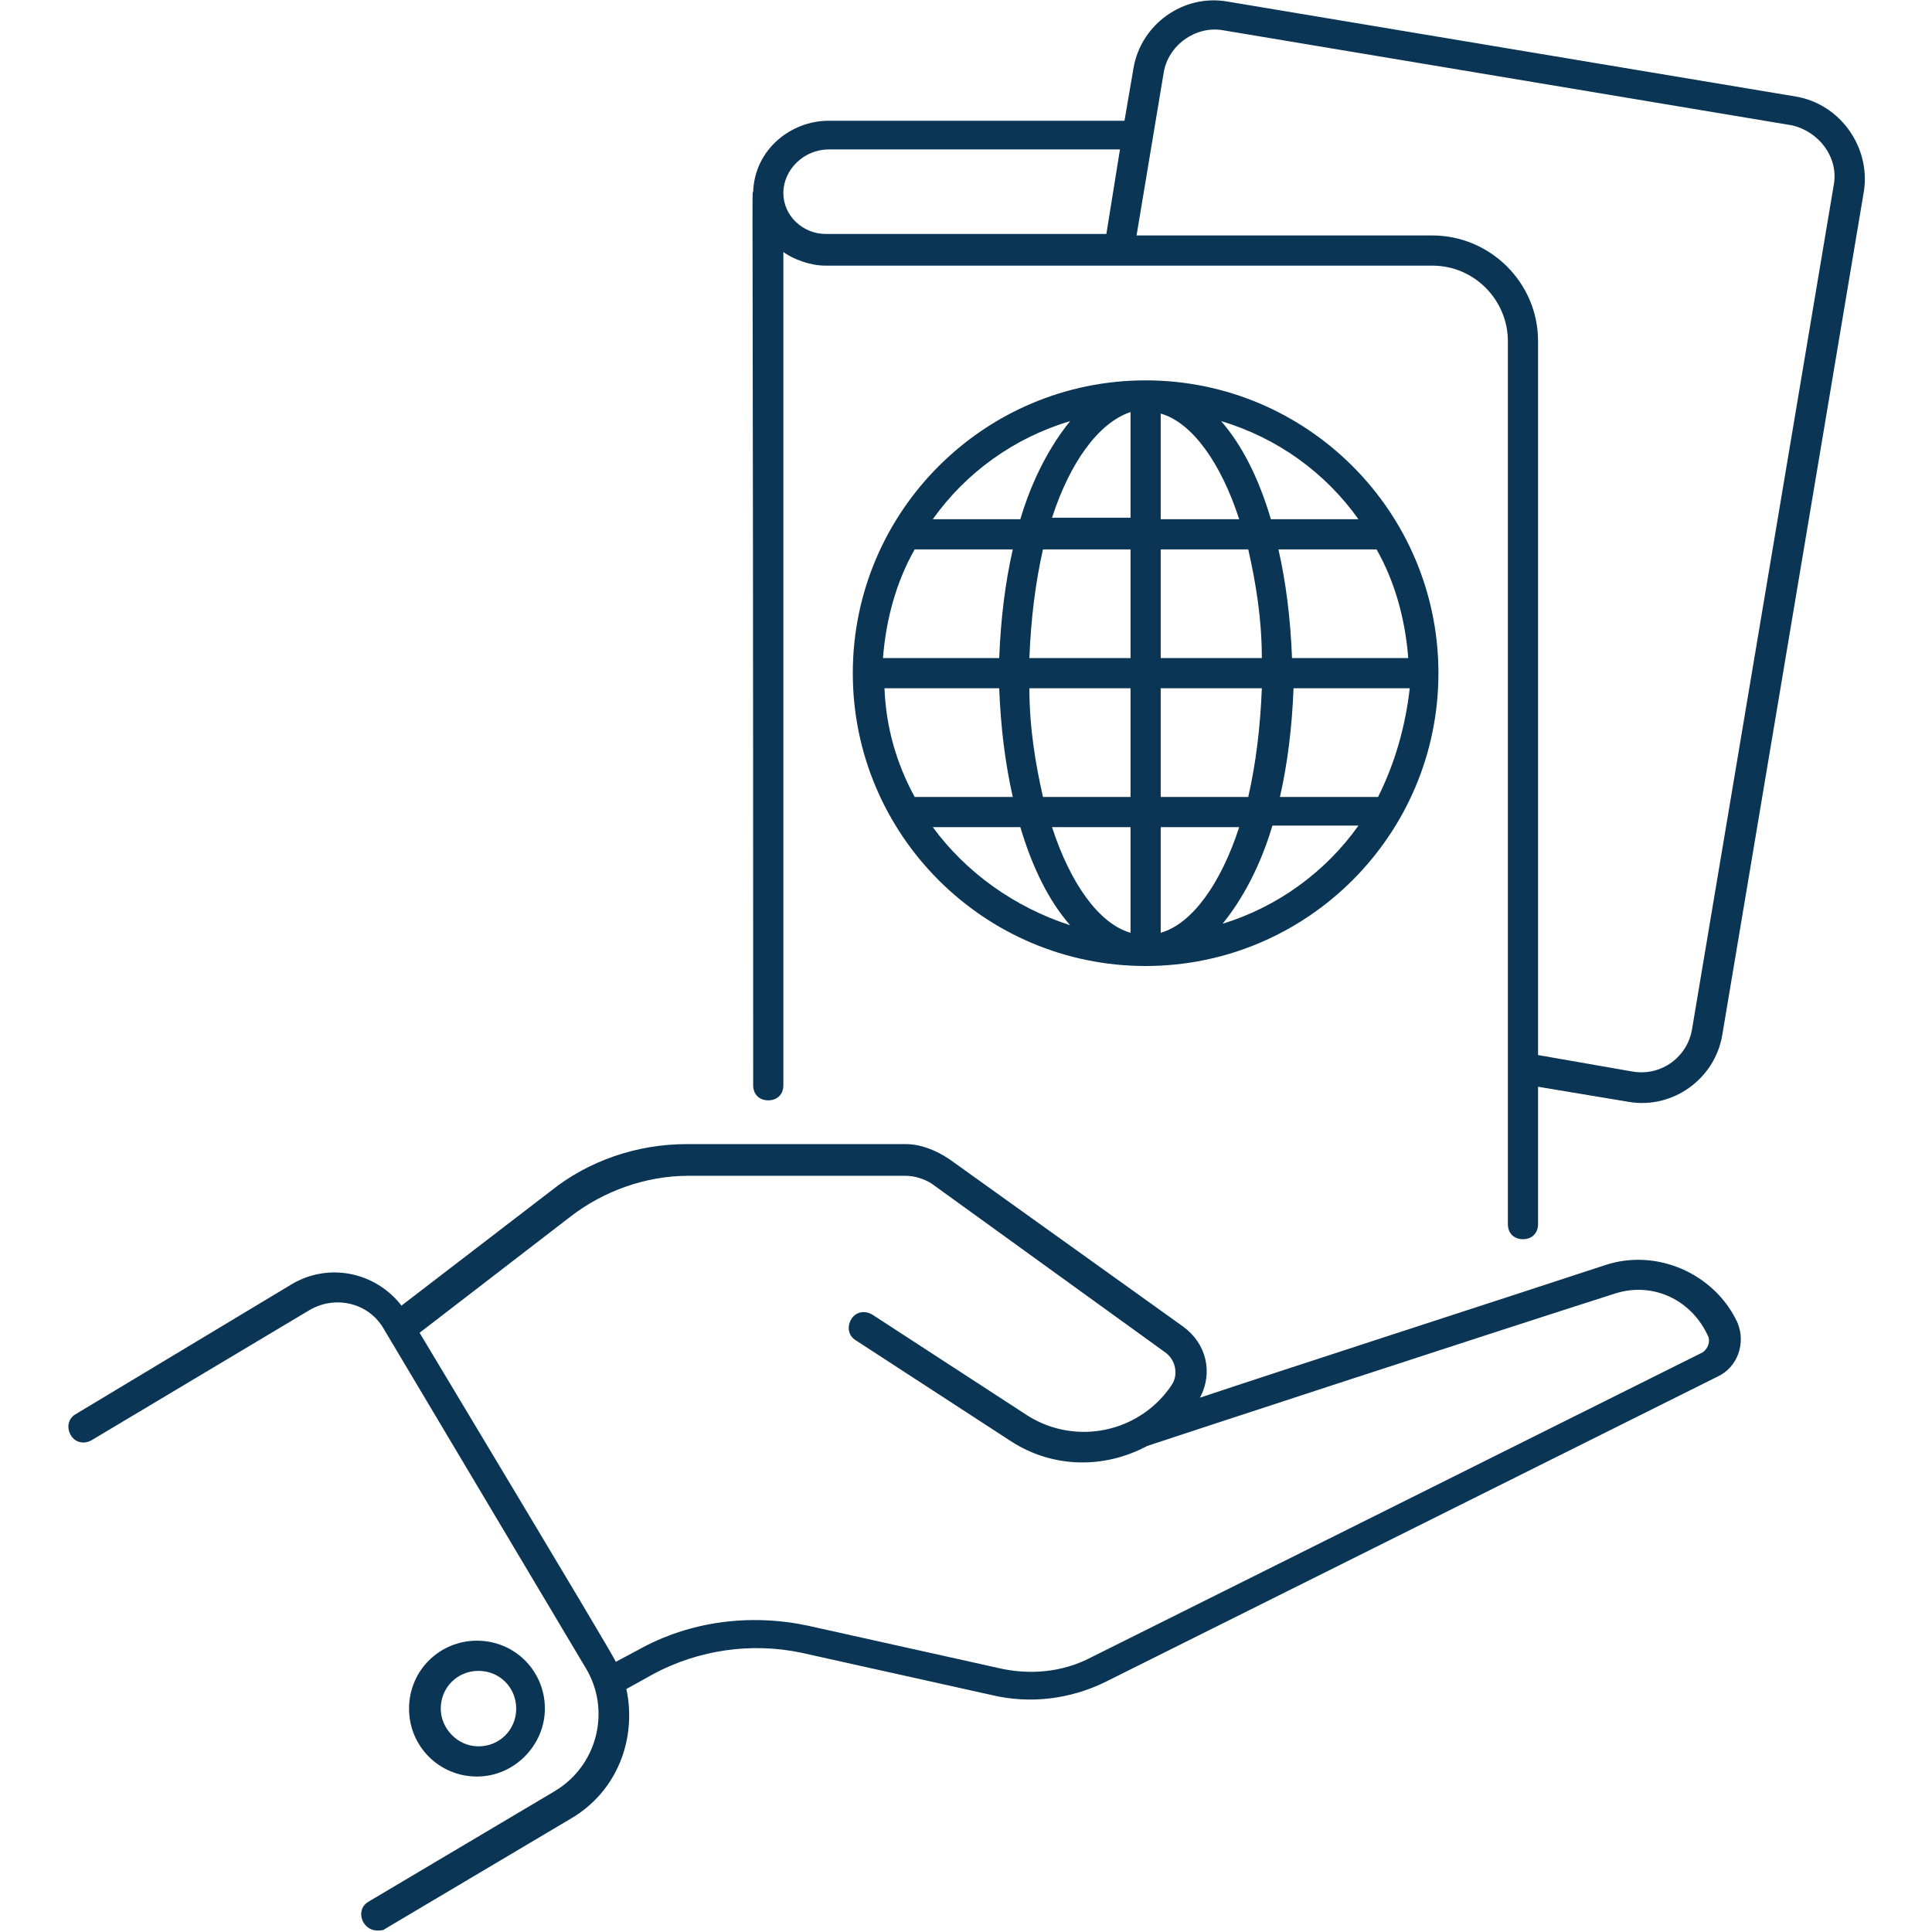
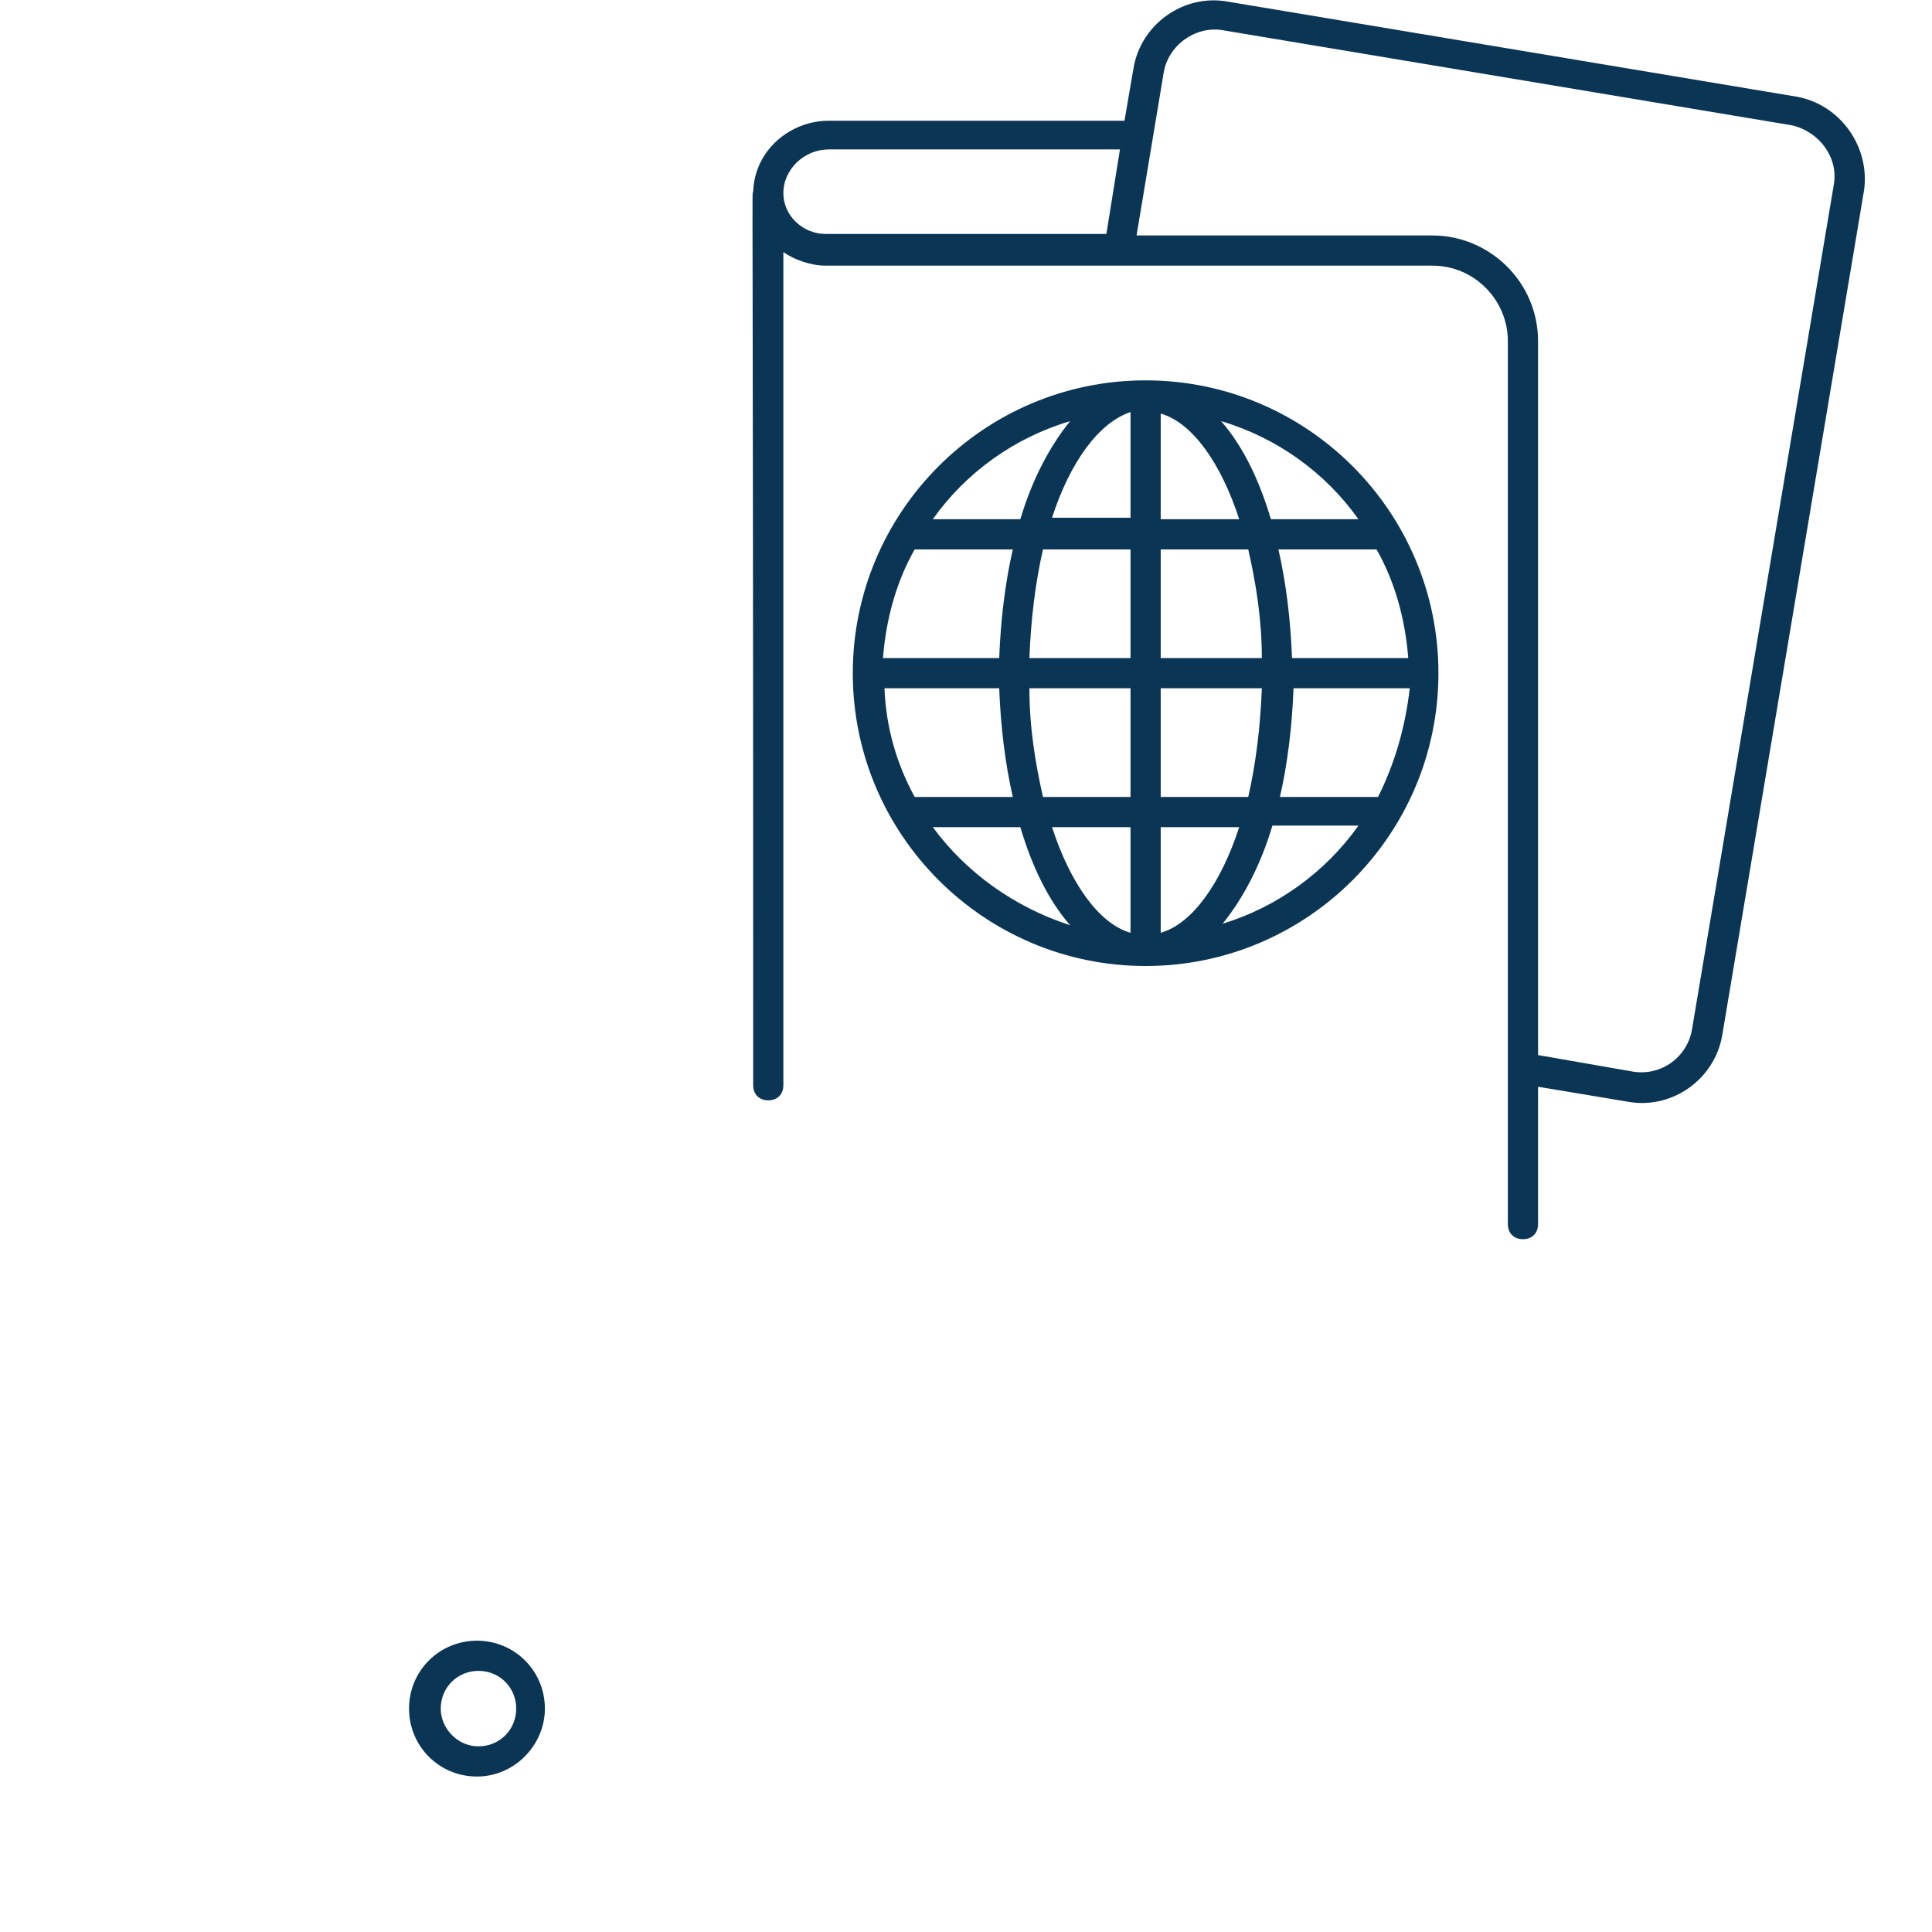
<svg xmlns="http://www.w3.org/2000/svg" id="Layer_1" viewBox="0 0 128 128" width="300" height="300">
  <g transform="matrix(1,0,0,1,0,0)">
    <g>
-       <path d="m106.4 83.8c-7.3 2.4-20.3 6.6-26.9 8.8.9-1.7.4-3.6-1.1-4.7l-15.5-11.1c-.9-.6-1.9-1-2.9-1h-14.5c-3.3 0-6.5 1.1-9 3.1l-9.9 7.6c-1.7-2.2-4.8-2.9-7.3-1.4l-14.3 8.6c-.5.3-.6.9-.3 1.4s.9.6 1.4.3l14.4-8.6c1.7-1 3.9-.5 4.9 1.2l13.4 22.5c1.7 2.8.8 6.5-2.1 8.2l-12.3 7.3c-.5.3-.6.9-.3 1.4.2.3.5.5.9.5.2 0 .4 0 .5-.1l12.3-7.3c3.1-1.8 4.4-5.3 3.7-8.6l1.8-1c3-1.6 6.5-2.1 9.8-1.4l12.6 2.8c2.5.6 5.2.3 7.6-.9l40.5-20.2c1.3-.6 1.9-2.2 1.3-3.6-1.5-3.2-5.3-4.9-8.7-3.8zm6.4 5.8-40.5 20.2c-1.9 1-4.1 1.2-6.2.7l-12.6-2.8c-3.8-.8-7.8-.3-11.2 1.6l-1.5.8c-.3-.6-1.9-3.3-13-21.8l10-7.7c2.2-1.7 5-2.7 7.8-2.7h14.4c.6 0 1.2.2 1.7.5l15.5 11.2c.7.5.9 1.5.4 2.2-2.1 3.1-6.3 4-9.5 2l-10.3-6.7c-.5-.3-1.1-.2-1.4.3s-.2 1.1.3 1.4l10.3 6.7c2.8 1.8 6.2 1.8 9 .3 1.8-.6 21.3-7 31-10.1 2.5-.8 5.1.4 6.2 2.9.1.4-.1.8-.4 1z" fill="#0a3555ff" data-original-color="#000000ff" stroke="none" />
      <path d="m36.1 113.2c0-2.5-2-4.5-4.5-4.5s-4.5 2-4.5 4.5 2 4.5 4.5 4.5 4.5-2.1 4.5-4.5zm-6.9 0c0-1.4 1.1-2.5 2.5-2.5s2.5 1.1 2.5 2.5-1.1 2.5-2.5 2.5-2.5-1.2-2.5-2.5z" fill="#0a3555ff" data-original-color="#000000ff" stroke="none" />
      <path d="m75.9 64c10.7 0 19.4-8.7 19.4-19.4s-8.7-19.4-19.4-19.4-19.4 8.7-19.4 19.4 8.7 19.4 19.4 19.4zm-14.1-9.2h5.8c.8 2.7 1.9 4.9 3.3 6.5-3.7-1.2-6.9-3.5-9.1-6.5zm-1.2-18.4h6.5c-.5 2.2-.8 4.6-.9 7.2h-7.7c.2-2.6.9-5.1 2.1-7.2zm32.7 7.2h-7.7c-.1-2.6-.4-5-.9-7.2h6.5c1.2 2.1 1.9 4.6 2.1 7.2zm-2 9.2h-6.5c.5-2.2.8-4.6.9-7.2h7.7c-.3 2.6-1 5-2.1 7.2zm-16.4 2v7c-2.1-.6-4-3.3-5.2-7zm-5.8-2c-.5-2.2-.9-4.6-.9-7.2h6.7v7.2zm7.8 9v-7h5.2c-1.2 3.7-3.1 6.4-5.2 7zm0-9v-7.2h6.7c-.1 2.6-.4 5-.9 7.2zm6.7-9.2h-6.7v-7.2h5.8c.5 2.2.9 4.6.9 7.2zm-6.7-9.2v-7c2.1.6 4 3.3 5.2 7zm-2-7.1v7h-5.2c1.2-3.7 3.1-6.3 5.2-7zm0 9.1v7.2h-6.7c.1-2.6.4-5 .9-7.2zm-8.7 9.2c.1 2.6.4 5 .9 7.2h-6.5c-1.2-2.2-1.9-4.6-2-7.2zm14.8 15.6c1.3-1.6 2.5-3.8 3.3-6.5h5.7c-2.2 3.1-5.4 5.4-9 6.5zm9-26.8h-5.8c-.8-2.7-1.9-4.9-3.3-6.5 3.7 1.1 6.9 3.4 9.1 6.5zm-19.1-6.5c-1.3 1.6-2.5 3.8-3.3 6.5h-5.8c2.2-3.1 5.4-5.4 9.1-6.5z" fill="#0a3555ff" data-original-color="#000000ff" stroke="none" />
      <path d="m119 6.4-37.7-6.3c-2.9-.5-5.7 1.5-6.2 4.4l-.6 3.5h-19.6c-2.5 0-4.9 1.9-5 4.7-.1.4 0-4.1 0 59.2 0 .6.4 1 1 1s1-.4 1-1v-55.2c.7.5 1.8.9 2.8.9h40.2c2.8 0 5 2.3 5 5v58.5c0 .6.4 1 1 1s1-.4 1-1v-9.1l6 1c2.9.5 5.7-1.5 6.2-4.4l9.4-56c.4-2.9-1.6-5.7-4.5-6.2zm-64.1 3.5h19.3l-.9 5.6h-18.6c-1.5 0-2.8-1.2-2.8-2.7 0-1.6 1.4-2.9 3-2.9zm66.6 2.3-9.4 56c-.3 1.8-2 3.1-3.9 2.8l-6.3-1.1v-47.3c0-3.9-3.2-7-7-7h-19.6l1.8-10.8c.3-1.8 2.1-3.1 3.9-2.8l37.7 6.3c1.8.4 3.1 2.1 2.8 3.9z" fill="#0a3555ff" data-original-color="#000000ff" stroke="none" />
    </g>
  </g>
</svg>